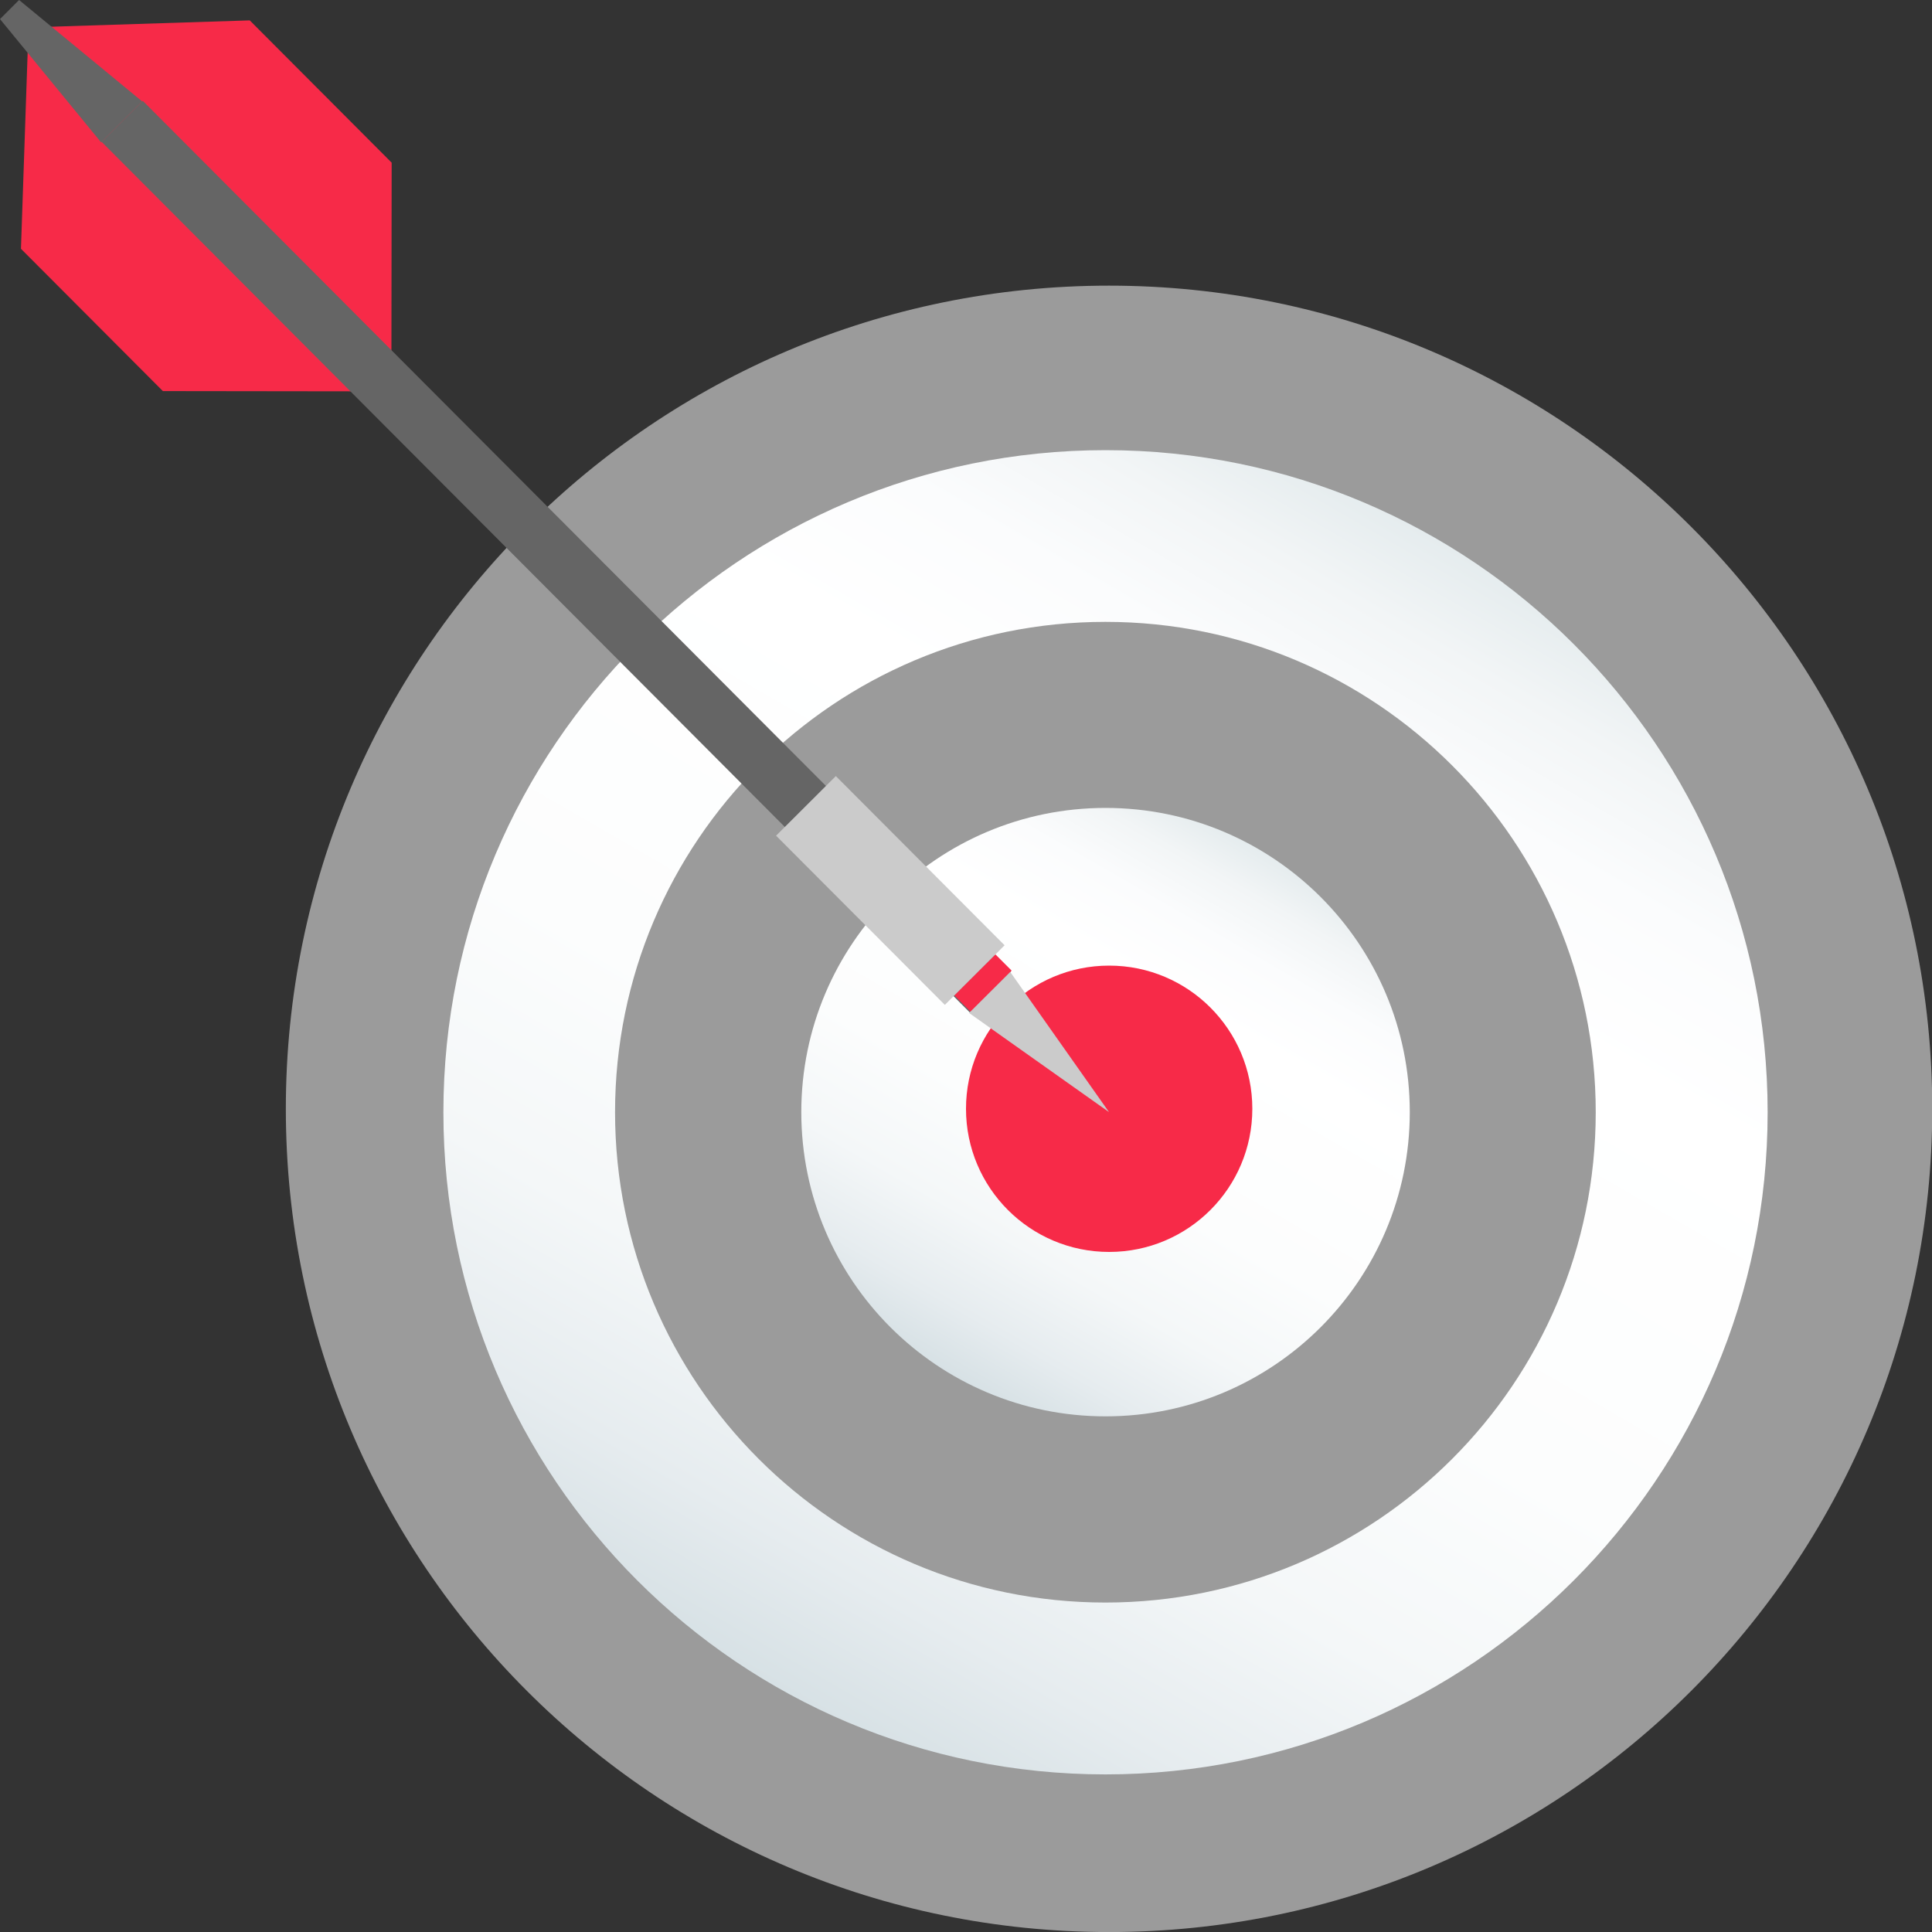
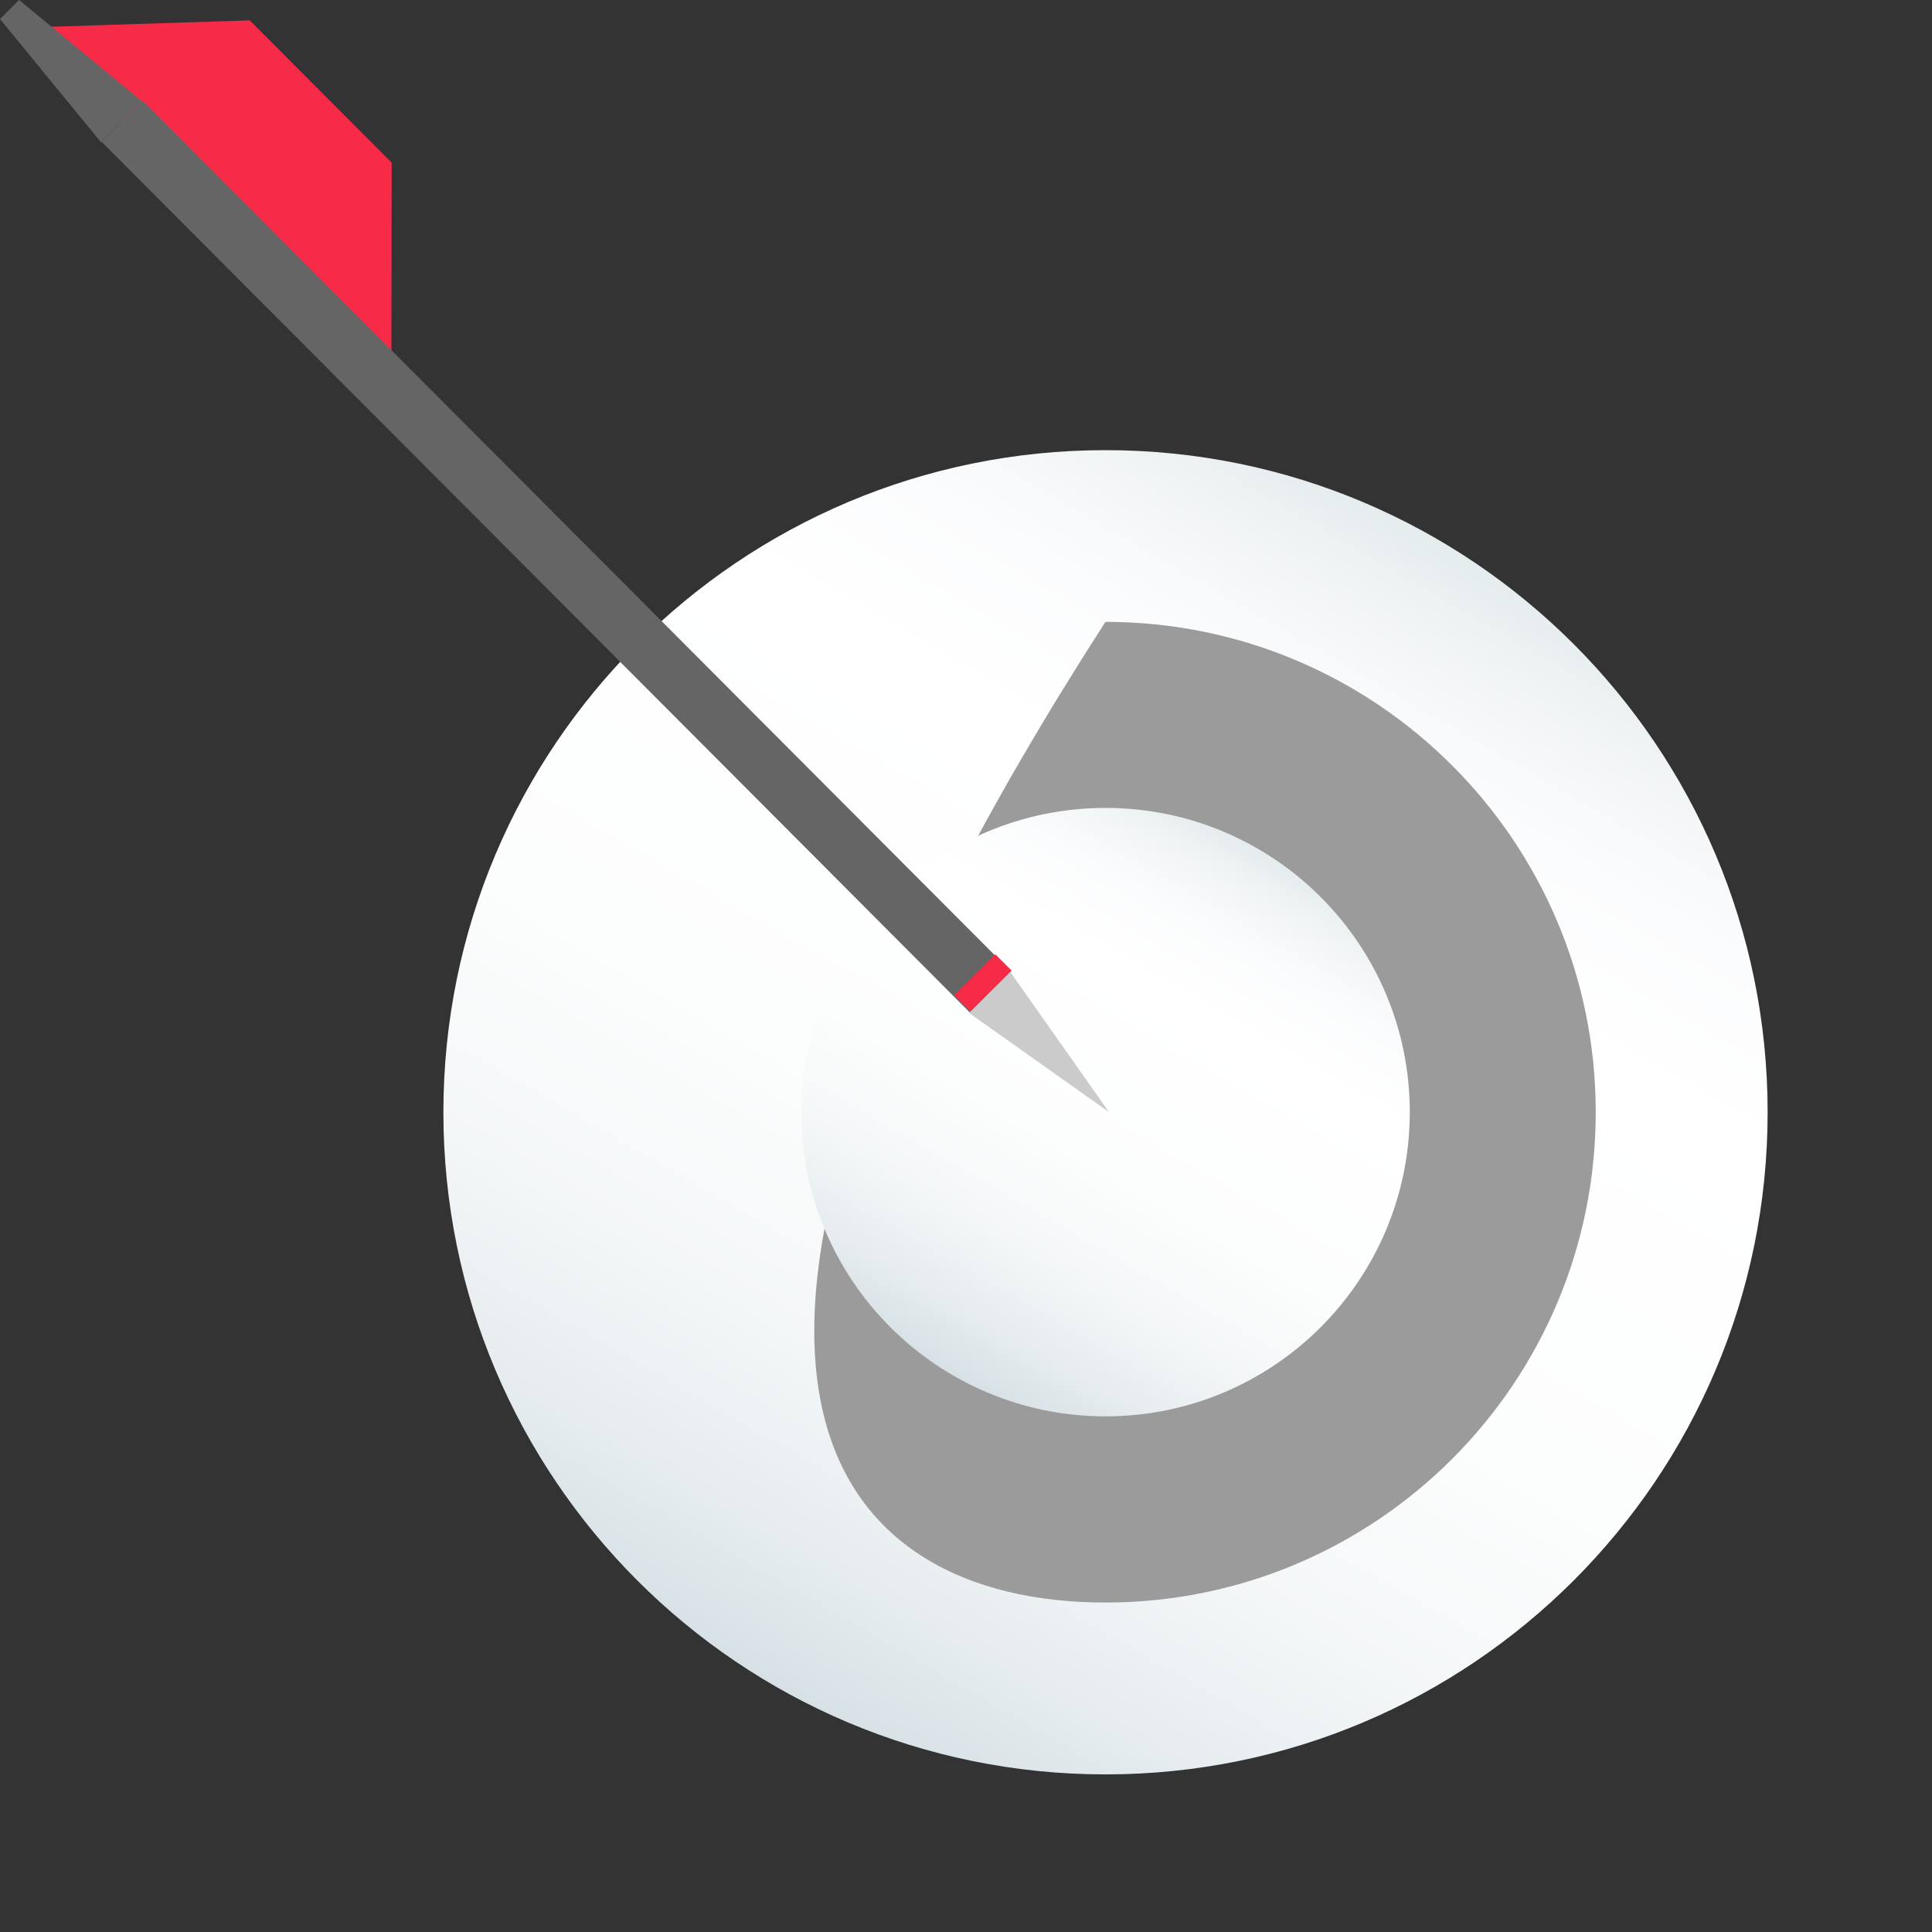
<svg xmlns="http://www.w3.org/2000/svg" width="40" height="40" viewBox="0 0 40 40" fill="none">
  <rect x="0" y="0" width="40" height="40" fill="#333333" stroke="none" />
-   <path d="M22.961 40.001C32.374 40.001 40.005 32.37 40.005 22.957C40.005 13.545 32.374 5.914 22.961 5.914C13.549 5.914 5.918 13.545 5.918 22.957C5.918 32.37 13.549 40.001 22.961 40.001Z" fill="#9B9B9B" />
  <path d="M22.888 36.737C30.459 36.737 36.597 30.6 36.597 23.029C36.597 15.458 30.459 9.32 22.888 9.32C15.317 9.32 9.18 15.458 9.18 23.029C9.18 30.6 15.317 36.737 22.888 36.737Z" fill="url(#paint0_linear_2376_64237)" />
-   <path d="M22.887 33.179C28.493 33.179 33.038 28.634 33.038 23.027C33.038 17.42 28.493 12.875 22.887 12.875C17.28 12.875 12.734 17.42 12.734 23.027C12.734 28.634 17.28 33.179 22.887 33.179Z" fill="#9B9B9B" />
+   <path d="M22.887 33.179C28.493 33.179 33.038 28.634 33.038 23.027C33.038 17.42 28.493 12.875 22.887 12.875C12.734 28.634 17.28 33.179 22.887 33.179Z" fill="#9B9B9B" />
  <path d="M22.889 29.324C26.367 29.324 29.188 26.504 29.188 23.025C29.188 19.547 26.367 16.727 22.889 16.727C19.41 16.727 16.59 19.547 16.59 23.025C16.59 26.504 19.41 29.324 22.889 29.324Z" fill="url(#paint1_linear_2376_64237)" />
-   <path d="M22.964 25.92C24.601 25.92 25.928 24.593 25.928 22.956C25.928 21.319 24.601 19.992 22.964 19.992C21.327 19.992 20 21.319 20 22.956C20 24.593 21.327 25.92 22.964 25.92Z" fill="#F72A48" />
-   <path d="M0.59 0.57L8.104 8.103L3.372 8.097L0.434 5.151L0.59 0.57Z" fill="#F72A48" />
  <path d="M8.109 3.368L5.171 0.422L0.59 0.568L8.103 8.1L8.109 3.368Z" fill="#F72A48" />
  <path d="M2.105 2.938L20.078 20.961L20.93 20.112L2.957 2.089L2.105 2.938Z" fill="#656565" />
  <path d="M0.395 0L2.945 2.101L2.095 2.95L0 0.395L0.395 0Z" fill="#656565" />
  <path d="M19.756 20.607L20.094 20.945L20.945 20.096L20.608 19.758L19.756 20.607Z" fill="#F72A48" />
-   <path d="M16.068 17.302L19.562 20.805L20.799 19.571L17.305 16.068L16.068 17.302Z" fill="#CBCBCB" />
  <path d="M22.961 23.025L20.917 20.125L20.066 20.974L22.961 23.025Z" fill="#CBCBCB" />
  <defs>
    <linearGradient id="paint0_linear_2376_64237" x1="16.033" y1="34.903" x2="29.744" y2="11.155" gradientUnits="userSpaceOnUse">
      <stop stop-color="#D7E1E5" />
      <stop offset="0.1" stop-color="#E6ECEF" />
      <stop offset="0.24" stop-color="#F4F7F8" />
      <stop offset="0.42" stop-color="#FCFDFD" />
      <stop offset="0.72" stop-color="white" />
      <stop offset="0.84" stop-color="#FBFCFD" />
      <stop offset="0.93" stop-color="#F2F5F6" />
      <stop offset="1" stop-color="#E5ECEE" />
    </linearGradient>
    <linearGradient id="paint1_linear_2376_64237" x1="19.739" y1="28.481" x2="26.039" y2="17.57" gradientUnits="userSpaceOnUse">
      <stop stop-color="#D7E1E5" />
      <stop offset="0.1" stop-color="#E6ECEF" />
      <stop offset="0.24" stop-color="#F4F7F8" />
      <stop offset="0.42" stop-color="#FCFDFD" />
      <stop offset="0.72" stop-color="white" />
      <stop offset="0.84" stop-color="#FBFCFD" />
      <stop offset="0.93" stop-color="#F2F5F6" />
      <stop offset="1" stop-color="#E5ECEE" />
    </linearGradient>
  </defs>
</svg>